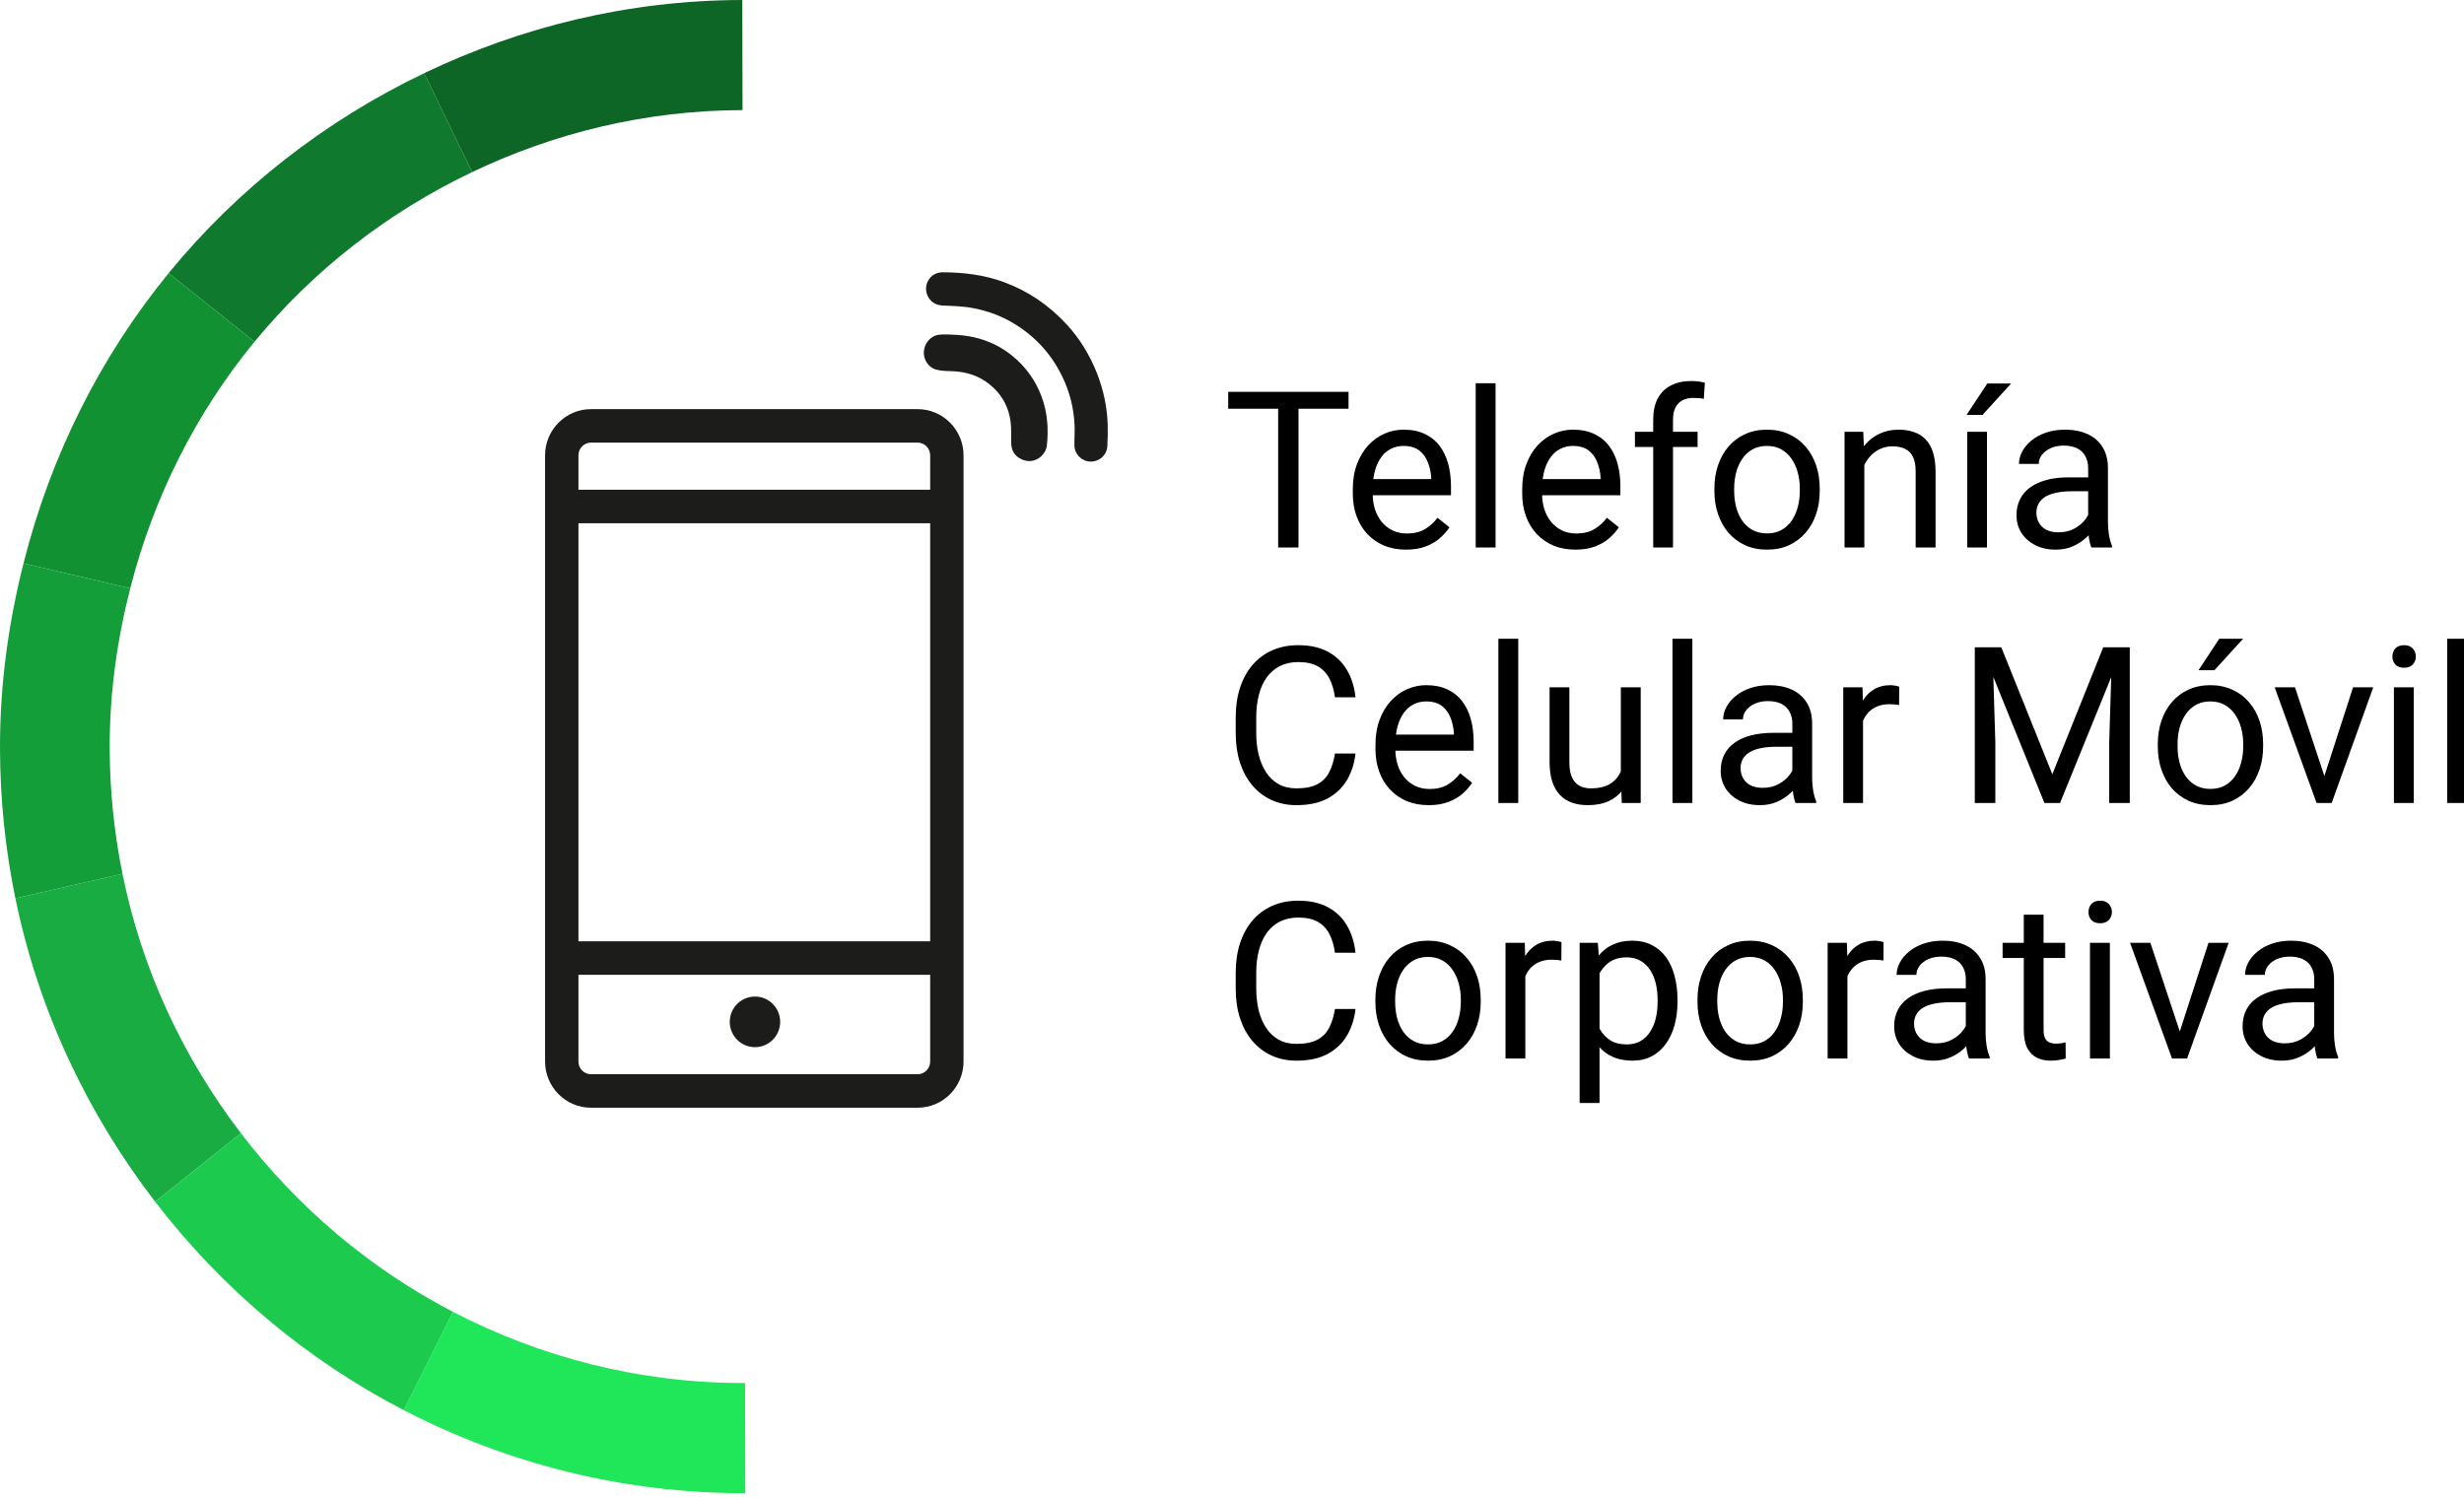
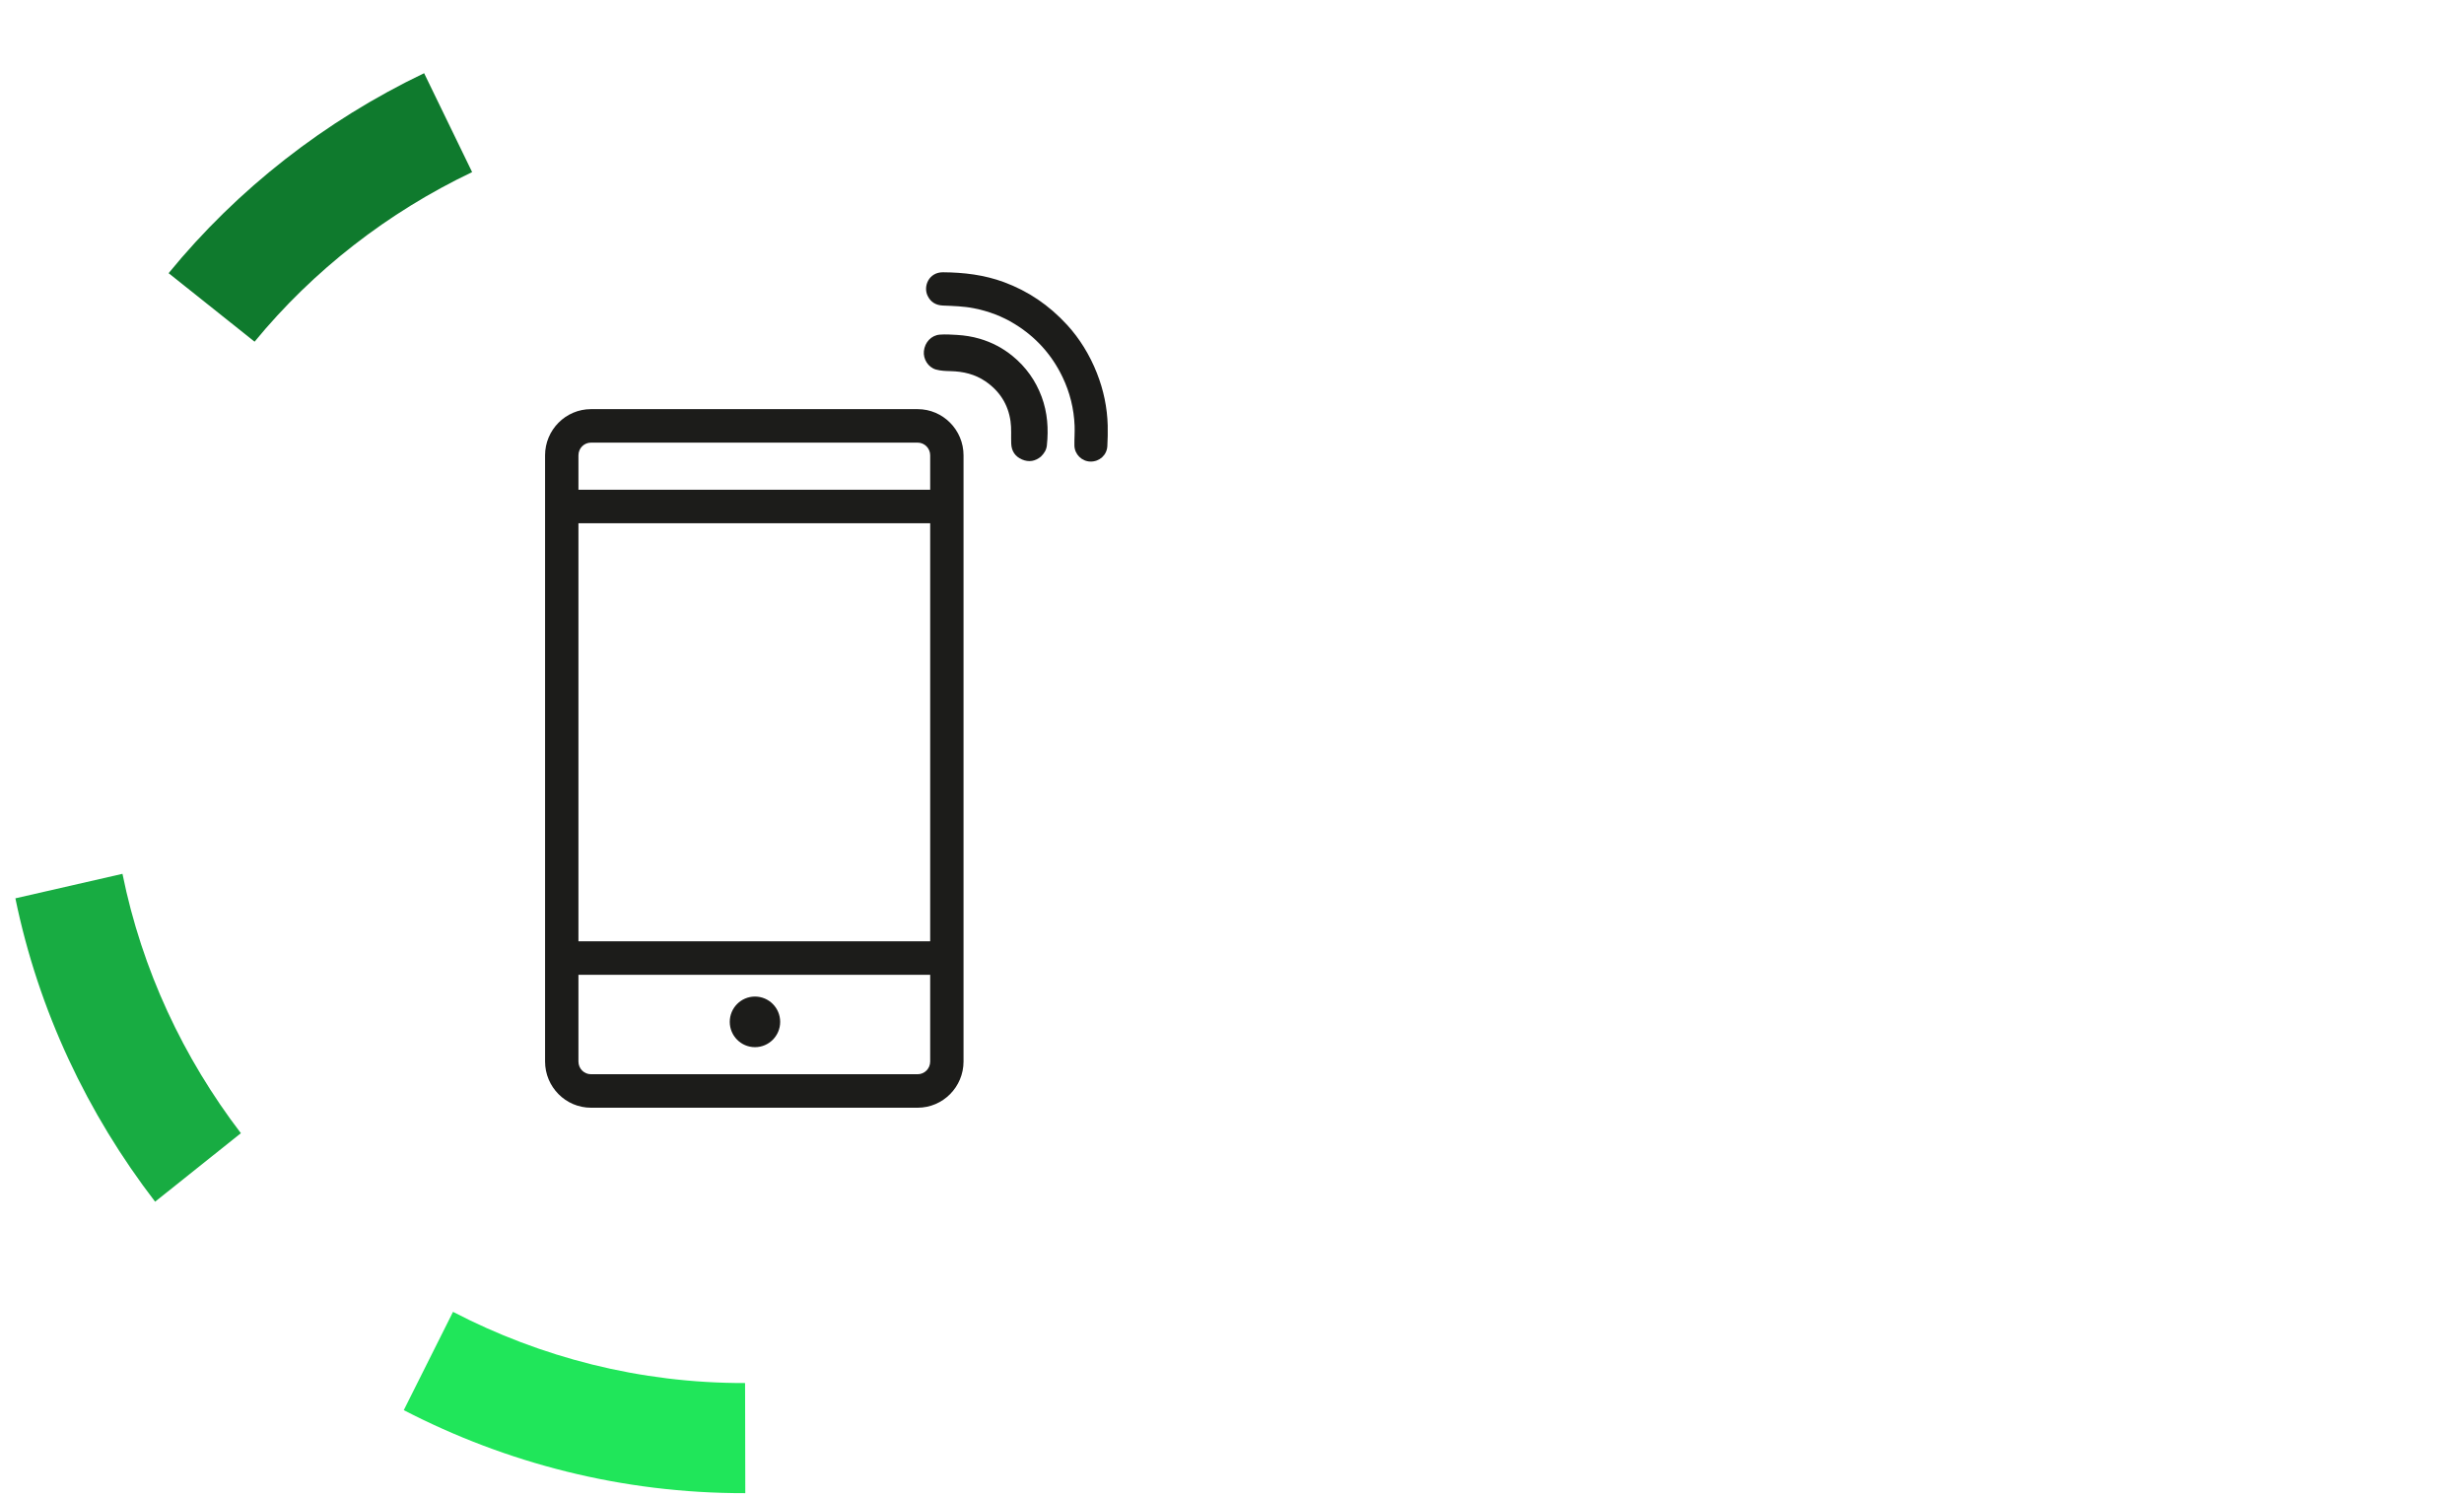
<svg xmlns="http://www.w3.org/2000/svg" width="135" height="82" viewBox="0 0 135 82" fill="none">
  <path d="M50.276 22.418H32.38C30.991 22.418 29.864 23.556 29.864 24.95V58.163C29.864 59.558 30.991 60.696 32.38 60.696H50.276C51.664 60.696 52.791 59.558 52.791 58.163V24.95C52.791 23.556 51.664 22.418 50.276 22.418ZM31.692 24.95C31.692 24.565 31.996 24.253 32.38 24.253H50.276C50.659 24.253 50.964 24.565 50.964 24.95V26.834H31.692V24.95ZM31.692 28.669H50.964V51.578H31.692V28.669ZM50.964 58.163C50.964 58.549 50.659 58.861 50.276 58.861H32.38C31.996 58.861 31.692 58.549 31.692 58.163V53.412H50.964V58.163ZM39.983 55.992C39.983 55.226 40.602 54.605 41.364 54.605C42.127 54.605 42.745 55.226 42.745 55.992C42.745 56.757 42.127 57.378 41.364 57.378C40.602 57.378 39.983 56.757 39.983 55.992Z" fill="#1C1C1A" />
  <path d="M58.476 17.813C59.139 18.538 59.703 19.438 60.1 20.448C60.462 21.37 60.664 22.324 60.69 23.313C60.7 23.689 60.689 24.067 60.67 24.443C60.646 24.934 60.241 25.299 59.747 25.291C59.273 25.284 58.876 24.896 58.866 24.413C58.859 24.05 58.891 23.686 58.876 23.324C58.838 22.392 58.619 21.504 58.215 20.661C57.628 19.434 56.754 18.469 55.604 17.759C54.914 17.332 54.164 17.051 53.365 16.892C52.801 16.78 52.233 16.766 51.663 16.742C51.274 16.726 50.987 16.554 50.82 16.201C50.572 15.679 50.897 14.913 51.665 14.919C52.807 14.926 53.931 15.061 55.011 15.461C56.324 15.949 57.459 16.705 58.476 17.813Z" fill="#1C1C1A" />
  <path d="M57.027 25.022C56.731 25.265 56.38 25.342 55.998 25.178C55.622 25.017 55.421 24.721 55.404 24.311C55.387 23.898 55.424 23.48 55.365 23.075C55.233 22.153 54.766 21.425 53.994 20.897C53.416 20.501 52.772 20.353 52.083 20.336C51.814 20.33 51.536 20.32 51.28 20.248C50.849 20.127 50.573 19.669 50.619 19.237C50.67 18.757 51.023 18.372 51.492 18.336C51.801 18.312 52.116 18.333 52.427 18.351C52.852 18.376 53.27 18.441 53.681 18.562C54.346 18.758 54.947 19.073 55.481 19.511C56.211 20.11 56.742 20.854 57.072 21.744C57.393 22.611 57.453 23.502 57.356 24.413C57.33 24.65 57.214 24.84 57.027 25.022Z" fill="#1C1C1A" />
  <path d="M40.814 75.782C35.045 75.793 29.613 74.37 24.82 71.881L22.122 77.267C27.731 80.169 34.081 81.829 40.827 81.816C40.829 81.816 40.831 81.815 40.834 81.815L40.822 75.782H40.814Z" fill="#20E65A" />
  <path d="M6.71 47.88L0.843 49.223C2.112 55.395 4.8 61.032 8.498 65.845L13.198 62.092C10.053 57.974 7.777 53.155 6.71 47.88Z" fill="#18AC42" />
-   <path d="M6.01 40.978C6.004 37.954 6.421 35.035 7.137 32.236L1.287 30.869C0.47 34.112 -0.007 37.491 8.47104e-05 40.99C0.005 43.811 0.296 46.564 0.843 49.223L6.71 47.88C6.259 45.649 6.015 43.342 6.01 40.978Z" fill="#149E3A" />
-   <path d="M13.198 62.092L8.498 65.844C12.141 70.586 16.779 74.503 22.122 77.267L24.82 71.881C20.258 69.511 16.301 66.153 13.198 62.092Z" fill="#1CCB4D" />
  <path d="M25.867 9.43L23.237 4.011C17.805 6.614 13.017 10.348 9.238 14.968L13.948 18.722C17.17 14.803 21.246 11.636 25.867 9.43Z" fill="#0F7A2D" />
-   <path d="M40.674 6.034C40.677 6.034 40.679 6.034 40.682 6.034L40.67 0C40.667 0 40.665 0 40.662 0C34.416 0.013 28.523 1.477 23.237 4.011L25.868 9.43C30.362 7.285 35.368 6.045 40.674 6.034Z" fill="#0D6526" />
-   <path d="M7.137 32.235C8.42 27.209 10.755 22.606 13.948 18.722L9.239 14.968C5.5 19.54 2.776 24.958 1.288 30.869L7.137 32.235Z" fill="#129132" />
-   <path d="M71.143 21.469V30H70.029V21.469H71.143ZM73.885 21.469V22.395H67.293V21.469H73.885ZM77.031 30.117C76.59 30.117 76.189 30.043 75.83 29.895C75.475 29.742 75.168 29.529 74.91 29.256C74.656 28.982 74.461 28.658 74.324 28.283C74.188 27.908 74.119 27.498 74.119 27.053V26.807C74.119 26.291 74.195 25.832 74.348 25.43C74.5 25.023 74.707 24.68 74.969 24.398C75.231 24.117 75.527 23.904 75.859 23.76C76.191 23.615 76.535 23.543 76.891 23.543C77.344 23.543 77.734 23.621 78.062 23.777C78.394 23.934 78.666 24.152 78.877 24.434C79.088 24.711 79.244 25.039 79.346 25.418C79.447 25.793 79.498 26.203 79.498 26.648V27.135H74.764V26.25H78.414V26.168C78.398 25.887 78.34 25.613 78.238 25.348C78.141 25.082 77.984 24.863 77.769 24.691C77.555 24.52 77.262 24.434 76.891 24.434C76.644 24.434 76.418 24.486 76.211 24.592C76.004 24.693 75.826 24.846 75.678 25.049C75.529 25.252 75.414 25.5 75.332 25.793C75.25 26.086 75.209 26.424 75.209 26.807V27.053C75.209 27.354 75.25 27.637 75.332 27.902C75.418 28.164 75.541 28.395 75.701 28.594C75.865 28.793 76.062 28.949 76.293 29.062C76.527 29.176 76.793 29.232 77.09 29.232C77.473 29.232 77.797 29.154 78.062 28.998C78.328 28.842 78.561 28.633 78.76 28.371L79.416 28.893C79.279 29.1 79.106 29.297 78.894 29.484C78.684 29.672 78.424 29.824 78.115 29.941C77.811 30.059 77.449 30.117 77.031 30.117ZM81.941 21V30H80.852V21H81.941ZM86.312 30.117C85.871 30.117 85.471 30.043 85.111 29.895C84.756 29.742 84.449 29.529 84.191 29.256C83.938 28.982 83.742 28.658 83.606 28.283C83.469 27.908 83.4 27.498 83.4 27.053V26.807C83.4 26.291 83.477 25.832 83.629 25.43C83.781 25.023 83.988 24.68 84.25 24.398C84.512 24.117 84.809 23.904 85.141 23.76C85.473 23.615 85.816 23.543 86.172 23.543C86.625 23.543 87.016 23.621 87.344 23.777C87.676 23.934 87.947 24.152 88.158 24.434C88.369 24.711 88.525 25.039 88.627 25.418C88.728 25.793 88.779 26.203 88.779 26.648V27.135H84.045V26.25H87.695V26.168C87.68 25.887 87.621 25.613 87.519 25.348C87.422 25.082 87.266 24.863 87.051 24.691C86.836 24.52 86.543 24.434 86.172 24.434C85.926 24.434 85.699 24.486 85.492 24.592C85.285 24.693 85.107 24.846 84.959 25.049C84.811 25.252 84.695 25.5 84.613 25.793C84.531 26.086 84.49 26.424 84.49 26.807V27.053C84.49 27.354 84.531 27.637 84.613 27.902C84.699 28.164 84.822 28.395 84.982 28.594C85.147 28.793 85.344 28.949 85.574 29.062C85.809 29.176 86.074 29.232 86.371 29.232C86.754 29.232 87.078 29.154 87.344 28.998C87.609 28.842 87.842 28.633 88.041 28.371L88.697 28.893C88.561 29.1 88.387 29.297 88.176 29.484C87.965 29.672 87.705 29.824 87.397 29.941C87.092 30.059 86.731 30.117 86.312 30.117ZM91.662 30H90.578V22.992C90.578 22.535 90.66 22.15 90.824 21.838C90.992 21.521 91.232 21.283 91.545 21.123C91.857 20.959 92.228 20.877 92.658 20.877C92.783 20.877 92.908 20.885 93.033 20.9C93.162 20.916 93.287 20.939 93.408 20.971L93.35 21.855C93.268 21.836 93.174 21.822 93.068 21.814C92.967 21.807 92.865 21.803 92.764 21.803C92.533 21.803 92.334 21.85 92.166 21.943C92.002 22.033 91.877 22.166 91.791 22.342C91.705 22.518 91.662 22.734 91.662 22.992V30ZM93.01 23.66V24.492H89.576V23.66H93.01ZM93.93 26.9V26.766C93.93 26.309 93.996 25.885 94.129 25.494C94.262 25.1 94.453 24.758 94.703 24.469C94.953 24.176 95.256 23.949 95.611 23.789C95.967 23.625 96.365 23.543 96.807 23.543C97.252 23.543 97.652 23.625 98.008 23.789C98.367 23.949 98.672 24.176 98.922 24.469C99.176 24.758 99.369 25.1 99.502 25.494C99.635 25.885 99.701 26.309 99.701 26.766V26.9C99.701 27.357 99.635 27.781 99.502 28.172C99.369 28.562 99.176 28.904 98.922 29.197C98.672 29.486 98.369 29.713 98.014 29.877C97.662 30.037 97.264 30.117 96.818 30.117C96.373 30.117 95.973 30.037 95.617 29.877C95.262 29.713 94.957 29.486 94.703 29.197C94.453 28.904 94.262 28.562 94.129 28.172C93.996 27.781 93.93 27.357 93.93 26.9ZM95.014 26.766V26.9C95.014 27.217 95.051 27.516 95.125 27.797C95.199 28.074 95.311 28.32 95.459 28.535C95.611 28.75 95.801 28.92 96.027 29.045C96.254 29.166 96.518 29.227 96.818 29.227C97.115 29.227 97.375 29.166 97.598 29.045C97.824 28.92 98.012 28.75 98.16 28.535C98.309 28.32 98.42 28.074 98.494 27.797C98.572 27.516 98.611 27.217 98.611 26.9V26.766C98.611 26.453 98.572 26.158 98.494 25.881C98.42 25.6 98.307 25.352 98.154 25.137C98.006 24.918 97.818 24.746 97.592 24.621C97.369 24.496 97.107 24.434 96.807 24.434C96.51 24.434 96.248 24.496 96.022 24.621C95.799 24.746 95.611 24.918 95.459 25.137C95.311 25.352 95.199 25.6 95.125 25.881C95.051 26.158 95.014 26.453 95.014 26.766ZM102.145 25.014V30H101.061V23.66H102.086L102.145 25.014ZM101.887 26.59L101.436 26.572C101.439 26.139 101.504 25.738 101.629 25.371C101.754 25 101.93 24.678 102.156 24.404C102.383 24.131 102.652 23.92 102.965 23.771C103.281 23.619 103.631 23.543 104.014 23.543C104.326 23.543 104.607 23.586 104.857 23.672C105.107 23.754 105.32 23.887 105.496 24.07C105.676 24.254 105.812 24.492 105.906 24.785C106 25.074 106.047 25.428 106.047 25.846V30H104.957V25.834C104.957 25.502 104.908 25.236 104.811 25.037C104.713 24.834 104.57 24.688 104.383 24.598C104.195 24.504 103.965 24.457 103.691 24.457C103.422 24.457 103.176 24.514 102.953 24.627C102.734 24.74 102.545 24.896 102.385 25.096C102.229 25.295 102.105 25.523 102.016 25.781C101.93 26.035 101.887 26.305 101.887 26.59ZM108.865 23.66V30H107.781V23.66H108.865ZM107.746 22.734L108.883 21.012H110.189L108.619 22.734H107.746ZM114.408 28.916V25.652C114.408 25.402 114.357 25.186 114.256 25.002C114.158 24.814 114.01 24.67 113.811 24.568C113.611 24.467 113.365 24.416 113.072 24.416C112.799 24.416 112.559 24.463 112.352 24.557C112.148 24.65 111.988 24.773 111.871 24.926C111.758 25.078 111.701 25.242 111.701 25.418H110.617C110.617 25.191 110.676 24.967 110.793 24.744C110.91 24.521 111.078 24.32 111.297 24.141C111.52 23.957 111.785 23.812 112.094 23.707C112.406 23.598 112.754 23.543 113.137 23.543C113.598 23.543 114.004 23.621 114.355 23.777C114.711 23.934 114.988 24.17 115.188 24.486C115.391 24.799 115.492 25.191 115.492 25.664V28.617C115.492 28.828 115.51 29.053 115.545 29.291C115.584 29.529 115.641 29.734 115.715 29.906V30H114.584C114.529 29.875 114.486 29.709 114.455 29.502C114.424 29.291 114.408 29.096 114.408 28.916ZM114.596 26.156L114.607 26.918H113.512C113.203 26.918 112.928 26.943 112.686 26.994C112.443 27.041 112.24 27.113 112.076 27.211C111.912 27.309 111.787 27.432 111.701 27.58C111.615 27.725 111.572 27.895 111.572 28.09C111.572 28.289 111.617 28.471 111.707 28.635C111.797 28.799 111.932 28.93 112.111 29.027C112.295 29.121 112.52 29.168 112.785 29.168C113.117 29.168 113.41 29.098 113.664 28.957C113.918 28.816 114.119 28.645 114.268 28.441C114.42 28.238 114.502 28.041 114.514 27.85L114.977 28.371C114.949 28.535 114.875 28.717 114.754 28.916C114.633 29.115 114.471 29.307 114.268 29.49C114.068 29.67 113.83 29.82 113.553 29.941C113.279 30.059 112.971 30.117 112.627 30.117C112.197 30.117 111.82 30.033 111.496 29.865C111.176 29.697 110.926 29.473 110.746 29.191C110.57 28.906 110.482 28.588 110.482 28.236C110.482 27.896 110.549 27.598 110.682 27.34C110.814 27.078 111.006 26.861 111.256 26.689C111.506 26.514 111.807 26.381 112.158 26.291C112.51 26.201 112.902 26.156 113.336 26.156H114.596ZM73.141 41.287H74.266C74.207 41.826 74.053 42.309 73.803 42.734C73.553 43.16 73.199 43.498 72.742 43.748C72.285 43.994 71.715 44.117 71.031 44.117C70.531 44.117 70.076 44.023 69.666 43.836C69.26 43.648 68.91 43.383 68.617 43.039C68.324 42.691 68.098 42.275 67.938 41.791C67.781 41.303 67.703 40.76 67.703 40.162V39.312C67.703 38.715 67.781 38.174 67.938 37.69C68.098 37.201 68.326 36.783 68.623 36.435C68.924 36.088 69.285 35.82 69.707 35.633C70.129 35.445 70.603 35.352 71.131 35.352C71.775 35.352 72.32 35.473 72.766 35.715C73.211 35.957 73.557 36.293 73.803 36.723C74.053 37.148 74.207 37.643 74.266 38.205H73.141C73.086 37.807 72.984 37.465 72.836 37.18C72.688 36.891 72.477 36.668 72.203 36.512C71.93 36.355 71.572 36.277 71.131 36.277C70.752 36.277 70.418 36.35 70.129 36.494C69.844 36.639 69.603 36.844 69.408 37.109C69.217 37.375 69.072 37.693 68.975 38.065C68.877 38.435 68.828 38.848 68.828 39.301V40.162C68.828 40.58 68.871 40.973 68.957 41.34C69.047 41.707 69.182 42.029 69.361 42.307C69.541 42.584 69.769 42.803 70.047 42.963C70.324 43.119 70.652 43.197 71.031 43.197C71.512 43.197 71.894 43.121 72.18 42.969C72.465 42.816 72.68 42.598 72.824 42.312C72.973 42.027 73.078 41.685 73.141 41.287ZM78.273 44.117C77.832 44.117 77.432 44.043 77.072 43.895C76.717 43.742 76.41 43.529 76.152 43.256C75.898 42.982 75.703 42.658 75.566 42.283C75.43 41.908 75.361 41.498 75.361 41.053V40.807C75.361 40.291 75.438 39.832 75.59 39.43C75.742 39.023 75.949 38.68 76.211 38.398C76.473 38.117 76.769 37.904 77.102 37.76C77.434 37.615 77.777 37.543 78.133 37.543C78.586 37.543 78.977 37.621 79.305 37.777C79.637 37.934 79.908 38.152 80.119 38.434C80.33 38.711 80.486 39.039 80.588 39.418C80.689 39.793 80.74 40.203 80.74 40.648V41.135H76.006V40.25H79.656V40.168C79.641 39.887 79.582 39.613 79.481 39.348C79.383 39.082 79.227 38.863 79.012 38.691C78.797 38.52 78.504 38.434 78.133 38.434C77.887 38.434 77.66 38.486 77.453 38.592C77.246 38.693 77.068 38.846 76.92 39.049C76.772 39.252 76.656 39.5 76.574 39.793C76.492 40.086 76.451 40.424 76.451 40.807V41.053C76.451 41.353 76.492 41.637 76.574 41.902C76.66 42.164 76.783 42.395 76.943 42.594C77.107 42.793 77.305 42.949 77.535 43.062C77.769 43.176 78.035 43.232 78.332 43.232C78.715 43.232 79.039 43.154 79.305 42.998C79.57 42.842 79.803 42.633 80.002 42.371L80.658 42.893C80.522 43.1 80.348 43.297 80.137 43.484C79.926 43.672 79.666 43.824 79.357 43.941C79.053 44.059 78.691 44.117 78.273 44.117ZM83.184 35V44H82.094V35H83.184ZM88.803 42.535V37.66H89.893V44H88.856L88.803 42.535ZM89.008 41.199L89.459 41.188C89.459 41.609 89.414 42 89.324 42.359C89.238 42.715 89.098 43.023 88.902 43.285C88.707 43.547 88.451 43.752 88.135 43.9C87.818 44.045 87.434 44.117 86.981 44.117C86.672 44.117 86.389 44.072 86.131 43.982C85.877 43.893 85.658 43.754 85.475 43.566C85.291 43.379 85.148 43.135 85.047 42.834C84.949 42.533 84.9 42.172 84.9 41.75V37.66H85.984V41.762C85.984 42.047 86.016 42.283 86.078 42.471C86.144 42.654 86.232 42.801 86.342 42.91C86.455 43.016 86.58 43.09 86.717 43.133C86.857 43.176 87.002 43.197 87.15 43.197C87.611 43.197 87.977 43.109 88.246 42.934C88.516 42.754 88.709 42.514 88.826 42.213C88.947 41.908 89.008 41.57 89.008 41.199ZM92.723 35V44H91.633V35H92.723ZM98.201 42.916V39.652C98.201 39.402 98.15 39.185 98.049 39.002C97.951 38.815 97.803 38.67 97.603 38.568C97.404 38.467 97.158 38.416 96.865 38.416C96.592 38.416 96.352 38.463 96.144 38.557C95.941 38.65 95.781 38.773 95.664 38.926C95.551 39.078 95.494 39.242 95.494 39.418H94.41C94.41 39.191 94.469 38.967 94.586 38.744C94.703 38.522 94.871 38.32 95.09 38.141C95.312 37.957 95.578 37.812 95.887 37.707C96.199 37.598 96.547 37.543 96.93 37.543C97.391 37.543 97.797 37.621 98.148 37.777C98.504 37.934 98.781 38.17 98.981 38.486C99.184 38.799 99.285 39.191 99.285 39.664V42.617C99.285 42.828 99.303 43.053 99.338 43.291C99.377 43.529 99.434 43.734 99.508 43.906V44H98.377C98.322 43.875 98.279 43.709 98.248 43.502C98.217 43.291 98.201 43.096 98.201 42.916ZM98.389 40.156L98.4 40.918H97.305C96.996 40.918 96.721 40.943 96.478 40.994C96.236 41.041 96.033 41.113 95.869 41.211C95.705 41.309 95.58 41.432 95.494 41.58C95.408 41.725 95.365 41.895 95.365 42.09C95.365 42.289 95.41 42.471 95.5 42.635C95.59 42.799 95.725 42.93 95.904 43.027C96.088 43.121 96.312 43.168 96.578 43.168C96.91 43.168 97.203 43.098 97.457 42.957C97.711 42.816 97.912 42.645 98.061 42.441C98.213 42.238 98.295 42.041 98.307 41.85L98.769 42.371C98.742 42.535 98.668 42.717 98.547 42.916C98.426 43.115 98.264 43.307 98.061 43.49C97.861 43.67 97.623 43.82 97.346 43.941C97.072 44.059 96.764 44.117 96.42 44.117C95.99 44.117 95.613 44.033 95.289 43.865C94.969 43.697 94.719 43.473 94.539 43.191C94.363 42.906 94.275 42.588 94.275 42.236C94.275 41.897 94.342 41.598 94.475 41.34C94.607 41.078 94.799 40.861 95.049 40.69C95.299 40.514 95.6 40.381 95.951 40.291C96.303 40.201 96.695 40.156 97.129 40.156H98.389ZM102.074 38.656V44H100.99V37.66H102.045L102.074 38.656ZM104.055 37.625L104.049 38.633C103.959 38.613 103.873 38.602 103.791 38.598C103.713 38.59 103.623 38.586 103.521 38.586C103.271 38.586 103.051 38.625 102.859 38.703C102.668 38.781 102.506 38.891 102.373 39.031C102.24 39.172 102.135 39.34 102.057 39.535C101.982 39.727 101.934 39.938 101.91 40.168L101.605 40.344C101.605 39.961 101.643 39.602 101.717 39.266C101.795 38.93 101.914 38.633 102.074 38.375C102.234 38.113 102.438 37.91 102.684 37.766C102.934 37.617 103.23 37.543 103.574 37.543C103.652 37.543 103.742 37.553 103.844 37.572C103.945 37.588 104.016 37.605 104.055 37.625ZM108.555 35.469H109.65L112.445 42.424L115.234 35.469H116.336L112.867 44H112.012L108.555 35.469ZM108.197 35.469H109.164L109.322 40.672V44H108.197V35.469ZM115.721 35.469H116.688V44H115.562V40.672L115.721 35.469ZM118.223 40.9V40.766C118.223 40.309 118.289 39.885 118.422 39.494C118.555 39.1 118.746 38.758 118.996 38.469C119.246 38.176 119.549 37.949 119.904 37.789C120.26 37.625 120.658 37.543 121.1 37.543C121.545 37.543 121.945 37.625 122.301 37.789C122.66 37.949 122.965 38.176 123.215 38.469C123.469 38.758 123.662 39.1 123.795 39.494C123.928 39.885 123.994 40.309 123.994 40.766V40.9C123.994 41.357 123.928 41.781 123.795 42.172C123.662 42.562 123.469 42.904 123.215 43.197C122.965 43.486 122.662 43.713 122.307 43.877C121.955 44.037 121.557 44.117 121.111 44.117C120.666 44.117 120.266 44.037 119.91 43.877C119.555 43.713 119.25 43.486 118.996 43.197C118.746 42.904 118.555 42.562 118.422 42.172C118.289 41.781 118.223 41.357 118.223 40.9ZM119.307 40.766V40.9C119.307 41.217 119.344 41.516 119.418 41.797C119.492 42.074 119.604 42.32 119.752 42.535C119.904 42.75 120.094 42.92 120.32 43.045C120.547 43.166 120.811 43.227 121.111 43.227C121.408 43.227 121.668 43.166 121.891 43.045C122.117 42.92 122.305 42.75 122.453 42.535C122.602 42.32 122.713 42.074 122.787 41.797C122.865 41.516 122.904 41.217 122.904 40.9V40.766C122.904 40.453 122.865 40.158 122.787 39.881C122.713 39.6 122.6 39.352 122.447 39.137C122.299 38.918 122.111 38.746 121.885 38.621C121.662 38.496 121.4 38.434 121.1 38.434C120.803 38.434 120.541 38.496 120.314 38.621C120.092 38.746 119.904 38.918 119.752 39.137C119.604 39.352 119.492 39.6 119.418 39.881C119.344 40.158 119.307 40.453 119.307 40.766ZM120.455 36.723L121.592 35H122.898L121.328 36.723H120.455ZM127.188 43.022L128.922 37.66H130.029L127.75 44H127.023L127.188 43.022ZM125.74 37.66L127.527 43.051L127.65 44H126.924L124.627 37.66H125.74ZM132.25 37.66V44H131.16V37.66H132.25ZM131.078 35.978C131.078 35.803 131.131 35.654 131.236 35.533C131.346 35.412 131.506 35.352 131.717 35.352C131.924 35.352 132.082 35.412 132.191 35.533C132.305 35.654 132.361 35.803 132.361 35.978C132.361 36.147 132.305 36.291 132.191 36.412C132.082 36.529 131.924 36.588 131.717 36.588C131.506 36.588 131.346 36.529 131.236 36.412C131.131 36.291 131.078 36.147 131.078 35.978ZM135.168 35V44H134.078V35H135.168ZM73.141 55.287H74.266C74.207 55.826 74.053 56.309 73.803 56.734C73.553 57.16 73.199 57.498 72.742 57.748C72.285 57.994 71.715 58.117 71.031 58.117C70.531 58.117 70.076 58.023 69.666 57.836C69.26 57.648 68.91 57.383 68.617 57.039C68.324 56.691 68.098 56.275 67.938 55.791C67.781 55.303 67.703 54.76 67.703 54.162V53.312C67.703 52.715 67.781 52.174 67.938 51.69C68.098 51.201 68.326 50.783 68.623 50.435C68.924 50.088 69.285 49.82 69.707 49.633C70.129 49.445 70.603 49.352 71.131 49.352C71.775 49.352 72.32 49.473 72.766 49.715C73.211 49.957 73.557 50.293 73.803 50.723C74.053 51.148 74.207 51.643 74.266 52.205H73.141C73.086 51.807 72.984 51.465 72.836 51.18C72.688 50.891 72.477 50.668 72.203 50.512C71.93 50.355 71.572 50.277 71.131 50.277C70.752 50.277 70.418 50.35 70.129 50.494C69.844 50.639 69.603 50.844 69.408 51.109C69.217 51.375 69.072 51.693 68.975 52.065C68.877 52.435 68.828 52.848 68.828 53.301V54.162C68.828 54.58 68.871 54.973 68.957 55.34C69.047 55.707 69.182 56.029 69.361 56.307C69.541 56.584 69.769 56.803 70.047 56.963C70.324 57.119 70.652 57.197 71.031 57.197C71.512 57.197 71.894 57.121 72.18 56.969C72.465 56.816 72.68 56.598 72.824 56.312C72.973 56.027 73.078 55.685 73.141 55.287ZM75.356 54.9V54.766C75.356 54.309 75.422 53.885 75.555 53.494C75.688 53.1 75.879 52.758 76.129 52.469C76.379 52.176 76.682 51.949 77.037 51.789C77.393 51.625 77.791 51.543 78.232 51.543C78.678 51.543 79.078 51.625 79.434 51.789C79.793 51.949 80.098 52.176 80.348 52.469C80.602 52.758 80.795 53.1 80.928 53.494C81.061 53.885 81.127 54.309 81.127 54.766V54.9C81.127 55.357 81.061 55.781 80.928 56.172C80.795 56.562 80.602 56.904 80.348 57.197C80.098 57.486 79.795 57.713 79.439 57.877C79.088 58.037 78.689 58.117 78.244 58.117C77.799 58.117 77.398 58.037 77.043 57.877C76.688 57.713 76.383 57.486 76.129 57.197C75.879 56.904 75.688 56.562 75.555 56.172C75.422 55.781 75.356 55.357 75.356 54.9ZM76.439 54.766V54.9C76.439 55.217 76.477 55.516 76.551 55.797C76.625 56.074 76.736 56.32 76.885 56.535C77.037 56.75 77.227 56.92 77.453 57.045C77.68 57.166 77.943 57.227 78.244 57.227C78.541 57.227 78.801 57.166 79.023 57.045C79.25 56.92 79.438 56.75 79.586 56.535C79.734 56.32 79.846 56.074 79.92 55.797C79.998 55.516 80.037 55.217 80.037 54.9V54.766C80.037 54.453 79.998 54.158 79.92 53.881C79.846 53.6 79.732 53.352 79.58 53.137C79.432 52.918 79.244 52.746 79.018 52.621C78.795 52.496 78.533 52.434 78.232 52.434C77.936 52.434 77.674 52.496 77.447 52.621C77.225 52.746 77.037 52.918 76.885 53.137C76.736 53.352 76.625 53.6 76.551 53.881C76.477 54.158 76.439 54.453 76.439 54.766ZM83.57 52.656V58H82.486V51.66H83.541L83.57 52.656ZM85.551 51.625L85.545 52.633C85.455 52.613 85.369 52.602 85.287 52.598C85.209 52.59 85.119 52.586 85.018 52.586C84.768 52.586 84.547 52.625 84.356 52.703C84.164 52.781 84.002 52.891 83.869 53.031C83.736 53.172 83.631 53.34 83.553 53.535C83.478 53.727 83.43 53.938 83.406 54.168L83.102 54.344C83.102 53.961 83.139 53.602 83.213 53.266C83.291 52.93 83.41 52.633 83.57 52.375C83.731 52.113 83.934 51.91 84.18 51.766C84.43 51.617 84.727 51.543 85.07 51.543C85.148 51.543 85.238 51.553 85.34 51.572C85.441 51.588 85.512 51.605 85.551 51.625ZM87.637 52.879V60.438H86.547V51.66H87.543L87.637 52.879ZM91.908 54.777V54.9C91.908 55.361 91.853 55.789 91.744 56.184C91.635 56.574 91.475 56.914 91.264 57.203C91.057 57.492 90.801 57.717 90.496 57.877C90.191 58.037 89.842 58.117 89.447 58.117C89.045 58.117 88.689 58.051 88.381 57.918C88.072 57.785 87.811 57.592 87.596 57.338C87.381 57.084 87.209 56.779 87.08 56.424C86.955 56.068 86.869 55.668 86.822 55.223V54.566C86.869 54.098 86.957 53.678 87.086 53.307C87.215 52.935 87.385 52.619 87.596 52.357C87.811 52.092 88.07 51.891 88.375 51.754C88.68 51.613 89.031 51.543 89.43 51.543C89.828 51.543 90.182 51.621 90.49 51.777C90.799 51.93 91.059 52.148 91.269 52.434C91.481 52.719 91.639 53.06 91.744 53.459C91.853 53.853 91.908 54.293 91.908 54.777ZM90.818 54.9V54.777C90.818 54.461 90.785 54.164 90.719 53.887C90.652 53.605 90.549 53.359 90.408 53.148C90.272 52.934 90.096 52.766 89.881 52.645C89.666 52.52 89.41 52.457 89.113 52.457C88.84 52.457 88.602 52.504 88.398 52.598C88.199 52.691 88.029 52.818 87.889 52.978C87.748 53.135 87.633 53.315 87.543 53.518C87.457 53.717 87.393 53.924 87.35 54.139V55.656C87.428 55.93 87.537 56.188 87.678 56.43C87.818 56.668 88.006 56.861 88.24 57.01C88.475 57.154 88.769 57.227 89.125 57.227C89.418 57.227 89.67 57.166 89.881 57.045C90.096 56.92 90.272 56.75 90.408 56.535C90.549 56.32 90.652 56.074 90.719 55.797C90.785 55.516 90.818 55.217 90.818 54.9ZM93.004 54.9V54.766C93.004 54.309 93.07 53.885 93.203 53.494C93.336 53.1 93.527 52.758 93.777 52.469C94.027 52.176 94.33 51.949 94.686 51.789C95.041 51.625 95.439 51.543 95.881 51.543C96.326 51.543 96.727 51.625 97.082 51.789C97.441 51.949 97.746 52.176 97.996 52.469C98.25 52.758 98.443 53.1 98.576 53.494C98.709 53.885 98.775 54.309 98.775 54.766V54.9C98.775 55.357 98.709 55.781 98.576 56.172C98.443 56.562 98.25 56.904 97.996 57.197C97.746 57.486 97.443 57.713 97.088 57.877C96.736 58.037 96.338 58.117 95.893 58.117C95.447 58.117 95.047 58.037 94.691 57.877C94.336 57.713 94.031 57.486 93.777 57.197C93.527 56.904 93.336 56.562 93.203 56.172C93.07 55.781 93.004 55.357 93.004 54.9ZM94.088 54.766V54.9C94.088 55.217 94.125 55.516 94.199 55.797C94.273 56.074 94.385 56.32 94.533 56.535C94.686 56.75 94.875 56.92 95.102 57.045C95.328 57.166 95.592 57.227 95.893 57.227C96.189 57.227 96.449 57.166 96.672 57.045C96.898 56.92 97.086 56.75 97.234 56.535C97.383 56.32 97.494 56.074 97.568 55.797C97.647 55.516 97.686 55.217 97.686 54.9V54.766C97.686 54.453 97.647 54.158 97.568 53.881C97.494 53.6 97.381 53.352 97.228 53.137C97.08 52.918 96.893 52.746 96.666 52.621C96.443 52.496 96.182 52.434 95.881 52.434C95.584 52.434 95.322 52.496 95.096 52.621C94.873 52.746 94.686 52.918 94.533 53.137C94.385 53.352 94.273 53.6 94.199 53.881C94.125 54.158 94.088 54.453 94.088 54.766ZM101.219 52.656V58H100.135V51.66H101.189L101.219 52.656ZM103.199 51.625L103.193 52.633C103.104 52.613 103.018 52.602 102.936 52.598C102.857 52.59 102.768 52.586 102.666 52.586C102.416 52.586 102.195 52.625 102.004 52.703C101.812 52.781 101.65 52.891 101.518 53.031C101.385 53.172 101.279 53.34 101.201 53.535C101.127 53.727 101.078 53.938 101.055 54.168L100.75 54.344C100.75 53.961 100.787 53.602 100.861 53.266C100.939 52.93 101.059 52.633 101.219 52.375C101.379 52.113 101.582 51.91 101.828 51.766C102.078 51.617 102.375 51.543 102.719 51.543C102.797 51.543 102.887 51.553 102.988 51.572C103.09 51.588 103.16 51.605 103.199 51.625ZM107.705 56.916V53.652C107.705 53.402 107.654 53.185 107.553 53.002C107.455 52.815 107.307 52.67 107.107 52.568C106.908 52.467 106.662 52.416 106.369 52.416C106.096 52.416 105.855 52.463 105.648 52.557C105.445 52.65 105.285 52.773 105.168 52.926C105.055 53.078 104.998 53.242 104.998 53.418H103.914C103.914 53.191 103.973 52.967 104.09 52.744C104.207 52.522 104.375 52.32 104.594 52.141C104.816 51.957 105.082 51.812 105.391 51.707C105.703 51.598 106.051 51.543 106.434 51.543C106.895 51.543 107.301 51.621 107.652 51.777C108.008 51.934 108.285 52.17 108.484 52.486C108.688 52.799 108.789 53.191 108.789 53.664V56.617C108.789 56.828 108.807 57.053 108.842 57.291C108.881 57.529 108.938 57.734 109.012 57.906V58H107.881C107.826 57.875 107.783 57.709 107.752 57.502C107.721 57.291 107.705 57.096 107.705 56.916ZM107.893 54.156L107.904 54.918H106.809C106.5 54.918 106.225 54.943 105.982 54.994C105.74 55.041 105.537 55.113 105.373 55.211C105.209 55.309 105.084 55.432 104.998 55.58C104.912 55.725 104.869 55.895 104.869 56.09C104.869 56.289 104.914 56.471 105.004 56.635C105.094 56.799 105.229 56.93 105.408 57.027C105.592 57.121 105.816 57.168 106.082 57.168C106.414 57.168 106.707 57.098 106.961 56.957C107.215 56.816 107.416 56.645 107.564 56.441C107.717 56.238 107.799 56.041 107.811 55.85L108.273 56.371C108.246 56.535 108.172 56.717 108.051 56.916C107.93 57.115 107.768 57.307 107.564 57.49C107.365 57.67 107.127 57.82 106.85 57.941C106.576 58.059 106.268 58.117 105.924 58.117C105.494 58.117 105.117 58.033 104.793 57.865C104.473 57.697 104.223 57.473 104.043 57.191C103.867 56.906 103.779 56.588 103.779 56.236C103.779 55.897 103.846 55.598 103.979 55.34C104.111 55.078 104.303 54.861 104.553 54.69C104.803 54.514 105.104 54.381 105.455 54.291C105.807 54.201 106.199 54.156 106.633 54.156H107.893ZM113.148 51.66V52.492H109.721V51.66H113.148ZM110.881 50.119H111.965V56.43C111.965 56.645 111.998 56.807 112.064 56.916C112.131 57.025 112.217 57.098 112.322 57.133C112.428 57.168 112.541 57.185 112.662 57.185C112.752 57.185 112.846 57.178 112.943 57.162C113.045 57.143 113.121 57.127 113.172 57.115L113.178 58C113.092 58.027 112.979 58.053 112.838 58.076C112.701 58.103 112.535 58.117 112.34 58.117C112.074 58.117 111.83 58.065 111.607 57.959C111.385 57.853 111.207 57.678 111.074 57.432C110.945 57.182 110.881 56.846 110.881 56.424V50.119ZM115.598 51.66V58H114.508V51.66H115.598ZM114.426 49.978C114.426 49.803 114.479 49.654 114.584 49.533C114.693 49.412 114.854 49.352 115.064 49.352C115.271 49.352 115.43 49.412 115.539 49.533C115.652 49.654 115.709 49.803 115.709 49.978C115.709 50.147 115.652 50.291 115.539 50.412C115.43 50.529 115.271 50.588 115.064 50.588C114.854 50.588 114.693 50.529 114.584 50.412C114.479 50.291 114.426 50.147 114.426 49.978ZM119.266 57.022L121 51.66H122.107L119.828 58H119.102L119.266 57.022ZM117.818 51.66L119.605 57.051L119.729 58H119.002L116.705 51.66H117.818ZM126.795 56.916V53.652C126.795 53.402 126.744 53.185 126.643 53.002C126.545 52.815 126.396 52.67 126.197 52.568C125.998 52.467 125.752 52.416 125.459 52.416C125.186 52.416 124.945 52.463 124.738 52.557C124.535 52.65 124.375 52.773 124.258 52.926C124.145 53.078 124.088 53.242 124.088 53.418H123.004C123.004 53.191 123.062 52.967 123.18 52.744C123.297 52.522 123.465 52.32 123.684 52.141C123.906 51.957 124.172 51.812 124.48 51.707C124.793 51.598 125.141 51.543 125.523 51.543C125.984 51.543 126.391 51.621 126.742 51.777C127.098 51.934 127.375 52.17 127.574 52.486C127.777 52.799 127.879 53.191 127.879 53.664V56.617C127.879 56.828 127.896 57.053 127.932 57.291C127.971 57.529 128.027 57.734 128.102 57.906V58H126.971C126.916 57.875 126.873 57.709 126.842 57.502C126.811 57.291 126.795 57.096 126.795 56.916ZM126.982 54.156L126.994 54.918H125.898C125.59 54.918 125.314 54.943 125.072 54.994C124.83 55.041 124.627 55.113 124.463 55.211C124.299 55.309 124.174 55.432 124.088 55.58C124.002 55.725 123.959 55.895 123.959 56.09C123.959 56.289 124.004 56.471 124.094 56.635C124.184 56.799 124.318 56.93 124.498 57.027C124.682 57.121 124.906 57.168 125.172 57.168C125.504 57.168 125.797 57.098 126.051 56.957C126.305 56.816 126.506 56.645 126.654 56.441C126.807 56.238 126.889 56.041 126.9 55.85L127.363 56.371C127.336 56.535 127.262 56.717 127.141 56.916C127.02 57.115 126.857 57.307 126.654 57.49C126.455 57.67 126.217 57.82 125.939 57.941C125.666 58.059 125.357 58.117 125.014 58.117C124.584 58.117 124.207 58.033 123.883 57.865C123.562 57.697 123.312 57.473 123.133 57.191C122.957 56.906 122.869 56.588 122.869 56.236C122.869 55.897 122.936 55.598 123.068 55.34C123.201 55.078 123.393 54.861 123.643 54.69C123.893 54.514 124.193 54.381 124.545 54.291C124.896 54.201 125.289 54.156 125.723 54.156H126.982Z" fill="black" />
</svg>